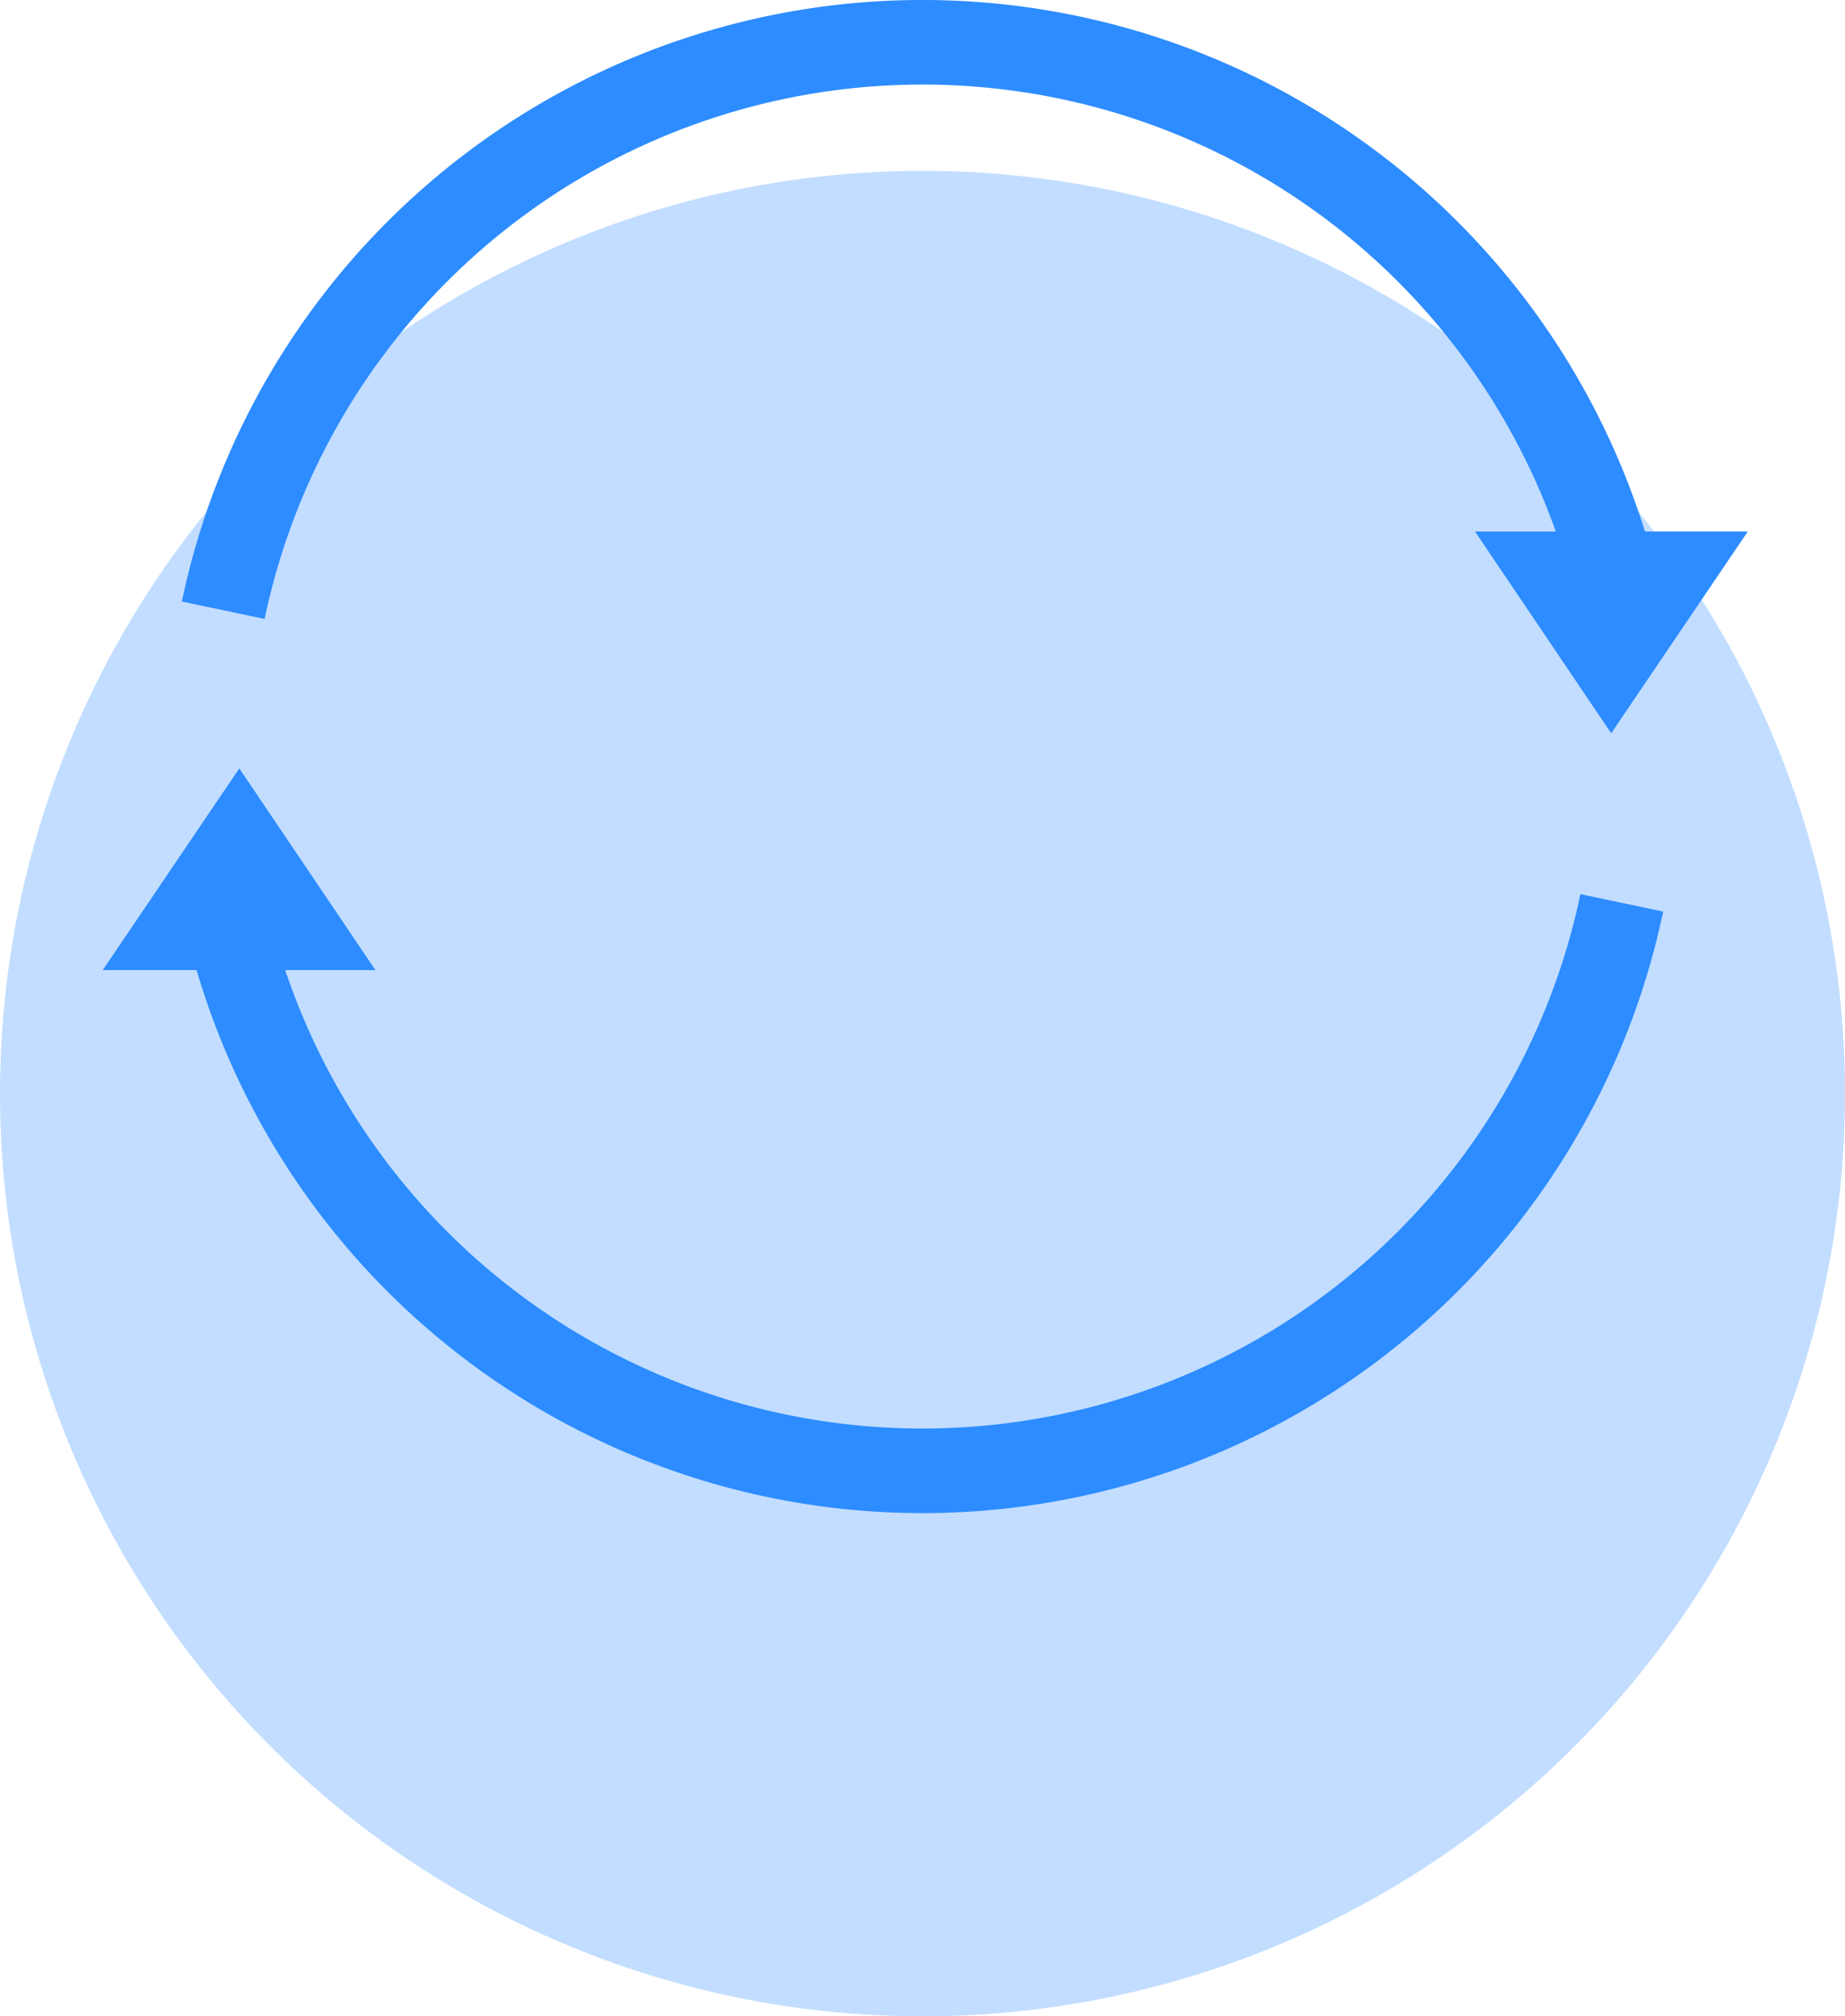
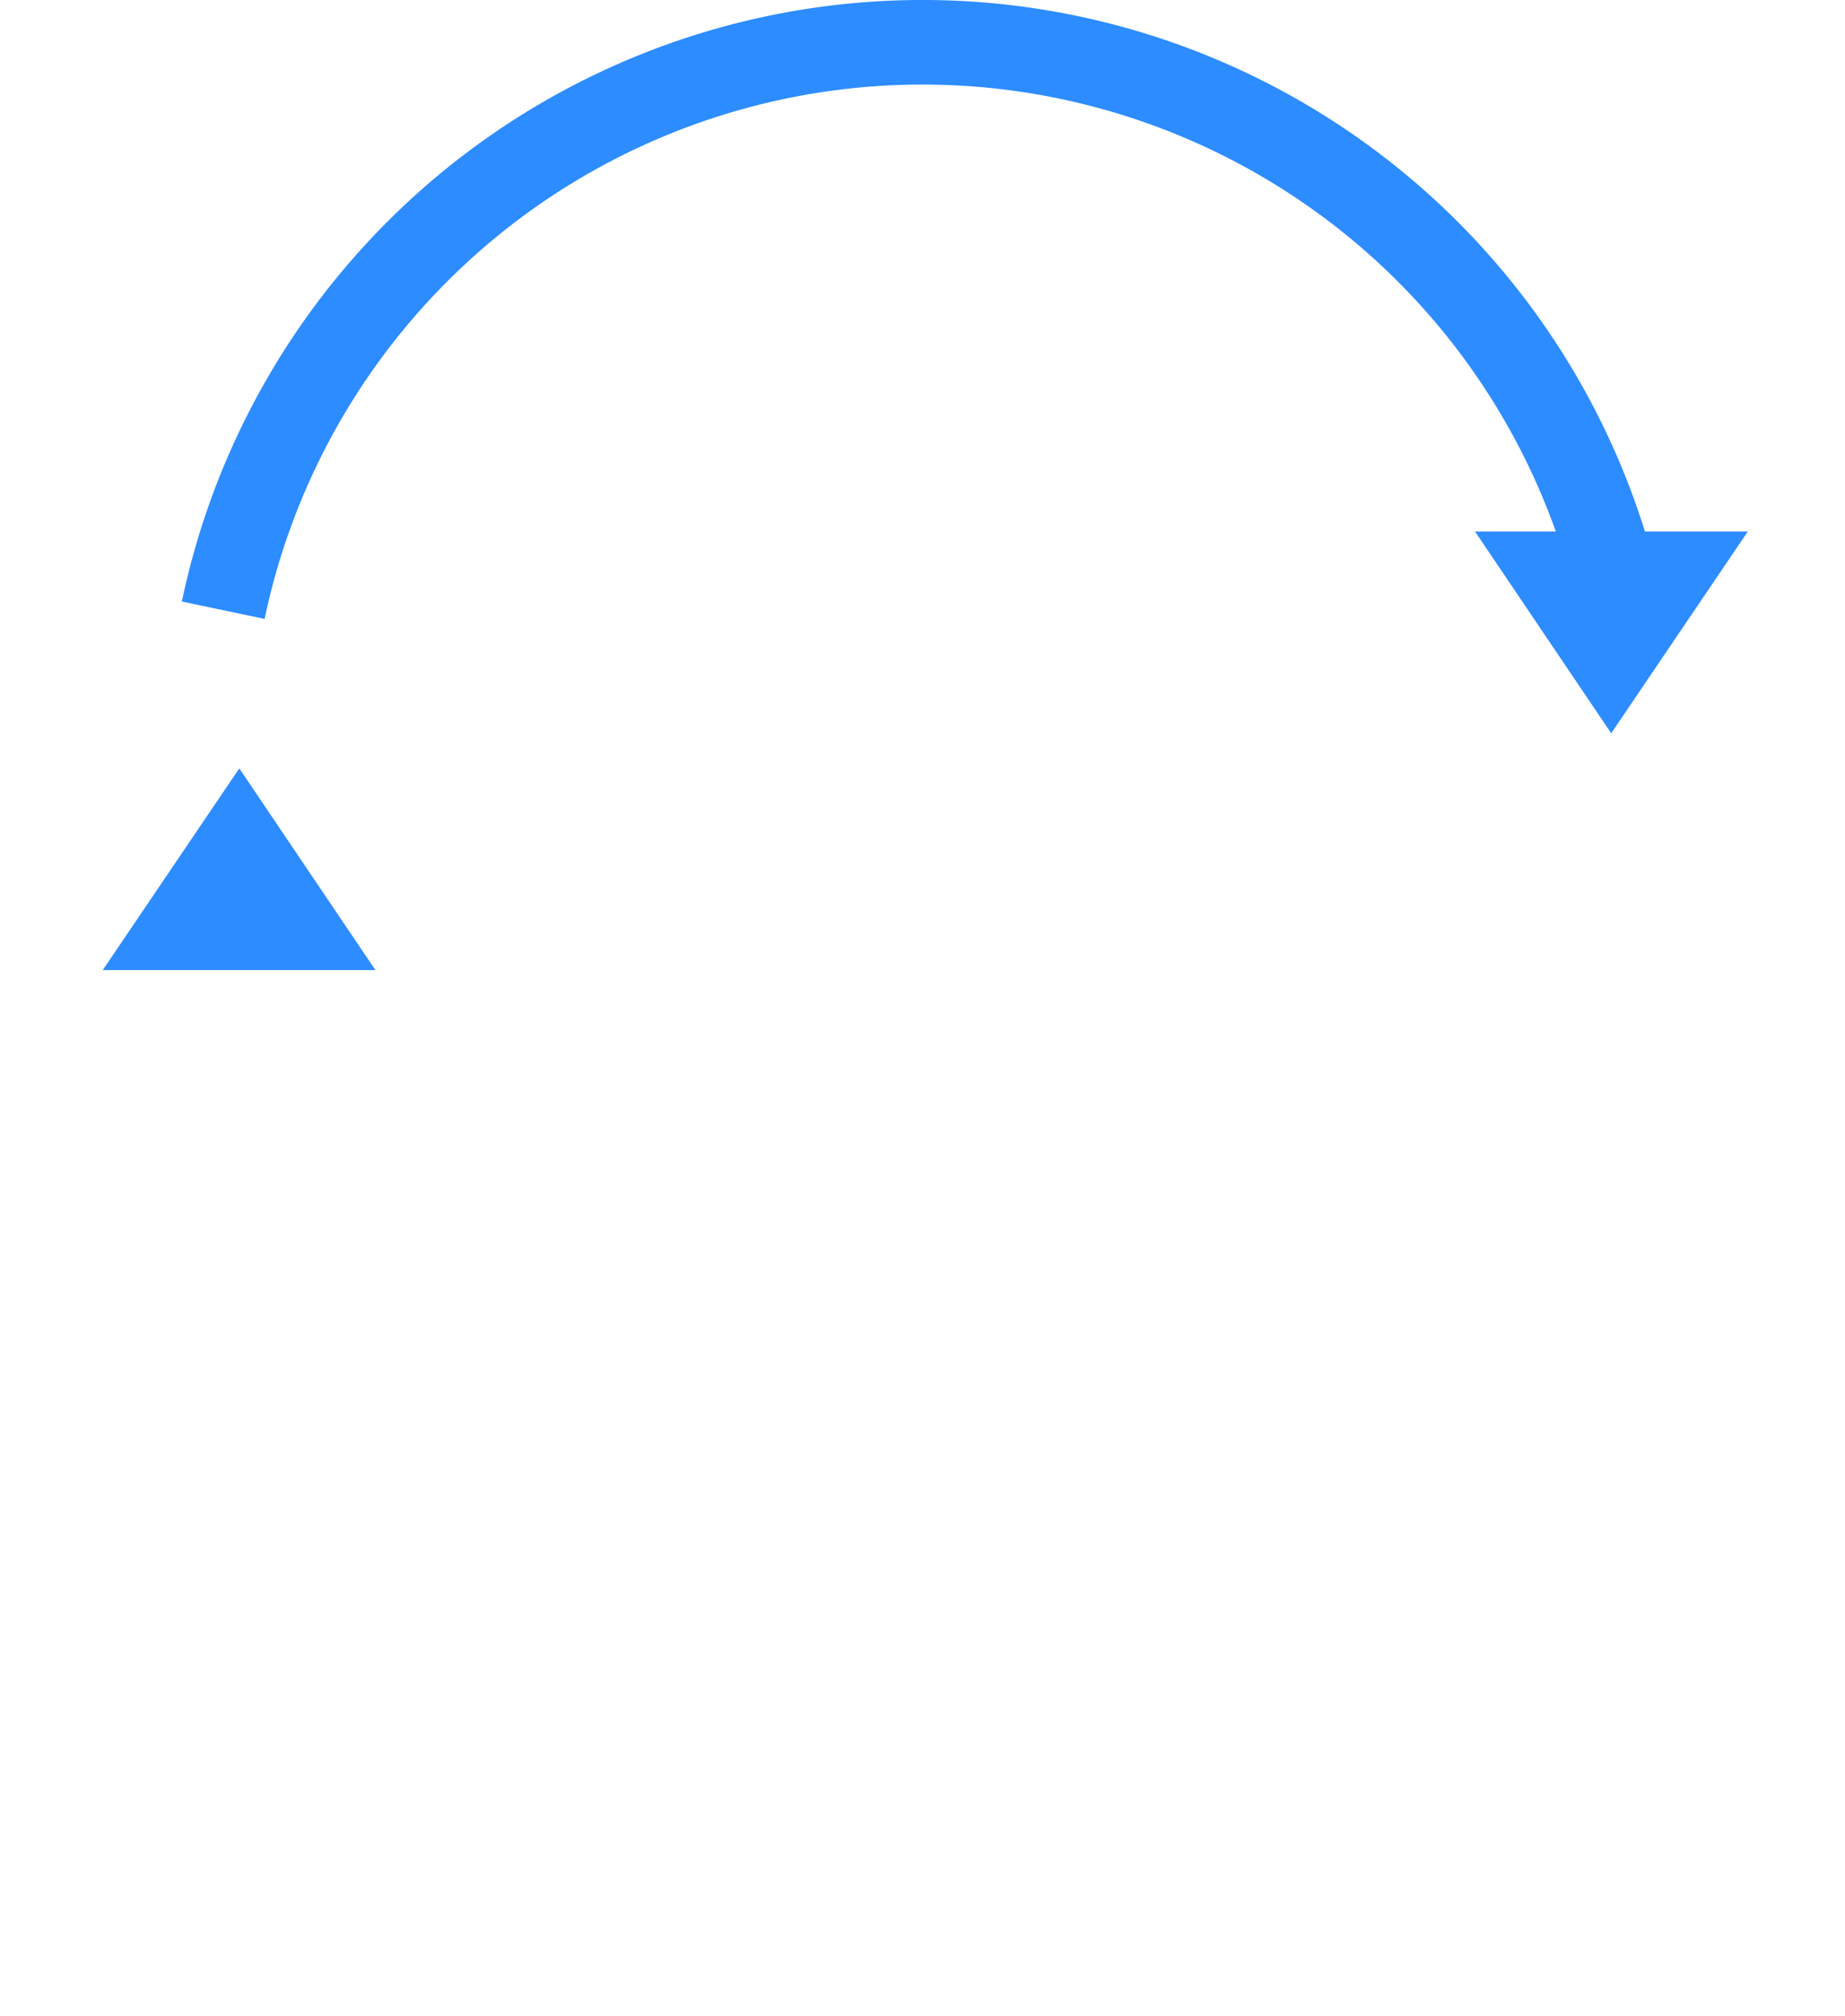
<svg xmlns="http://www.w3.org/2000/svg" id="it" viewBox="0 0 43.64 47.67">
  <defs>
    <style>.cls-1,.cls-3{fill:#2d8cff;}.cls-1{opacity:0.29;}.cls-2{fill:none;stroke:#2d8cff;stroke-linejoin:round;stroke-width:2px;}</style>
  </defs>
  <title>refresh-the-change</title>
-   <circle class="cls-1" cx="21.82" cy="25.86" r="21.82" />
-   <path class="cls-2" d="M38.36,21.35a16.9,16.9,0,0,1-33.08,0" />
  <path class="cls-2" d="M5.28,14.43a16.9,16.9,0,0,1,33.08,0" />
  <polygon class="cls-3" points="38.11 17.34 41.34 12.57 34.89 12.57 38.11 17.34" />
  <polygon class="cls-3" points="5.66 18.17 2.43 22.94 8.88 22.94 5.66 18.17" />
</svg>